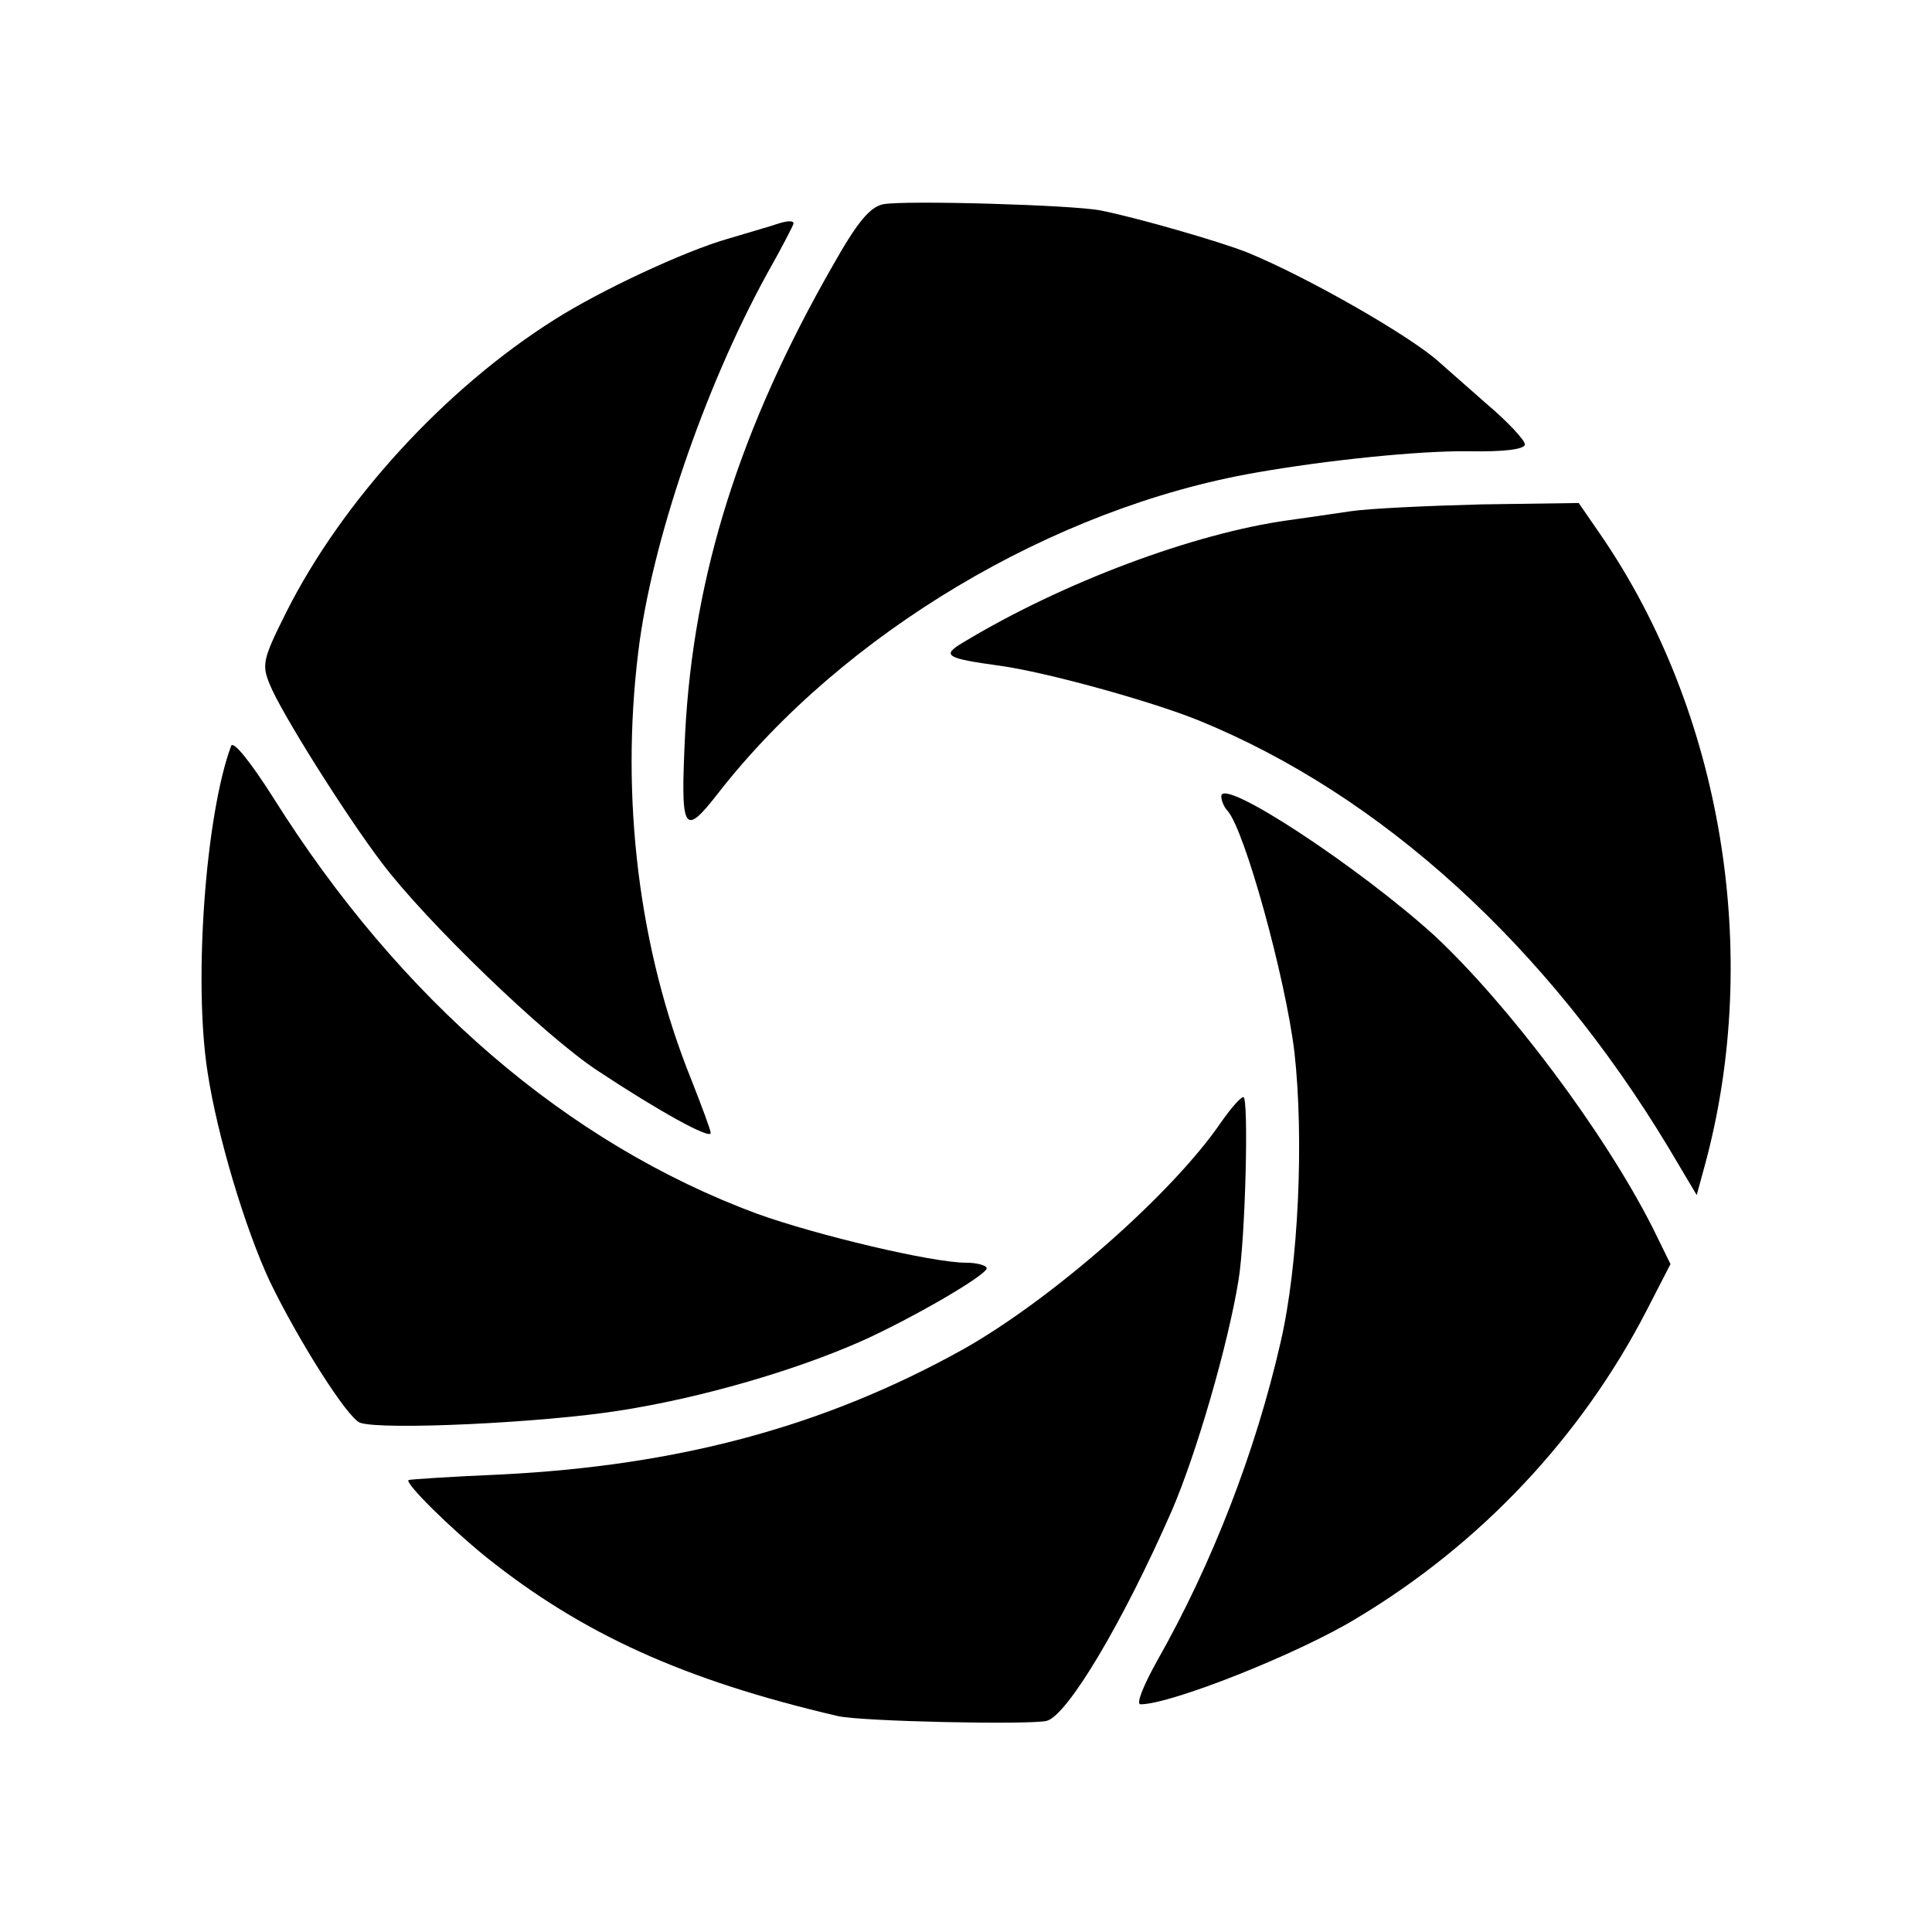
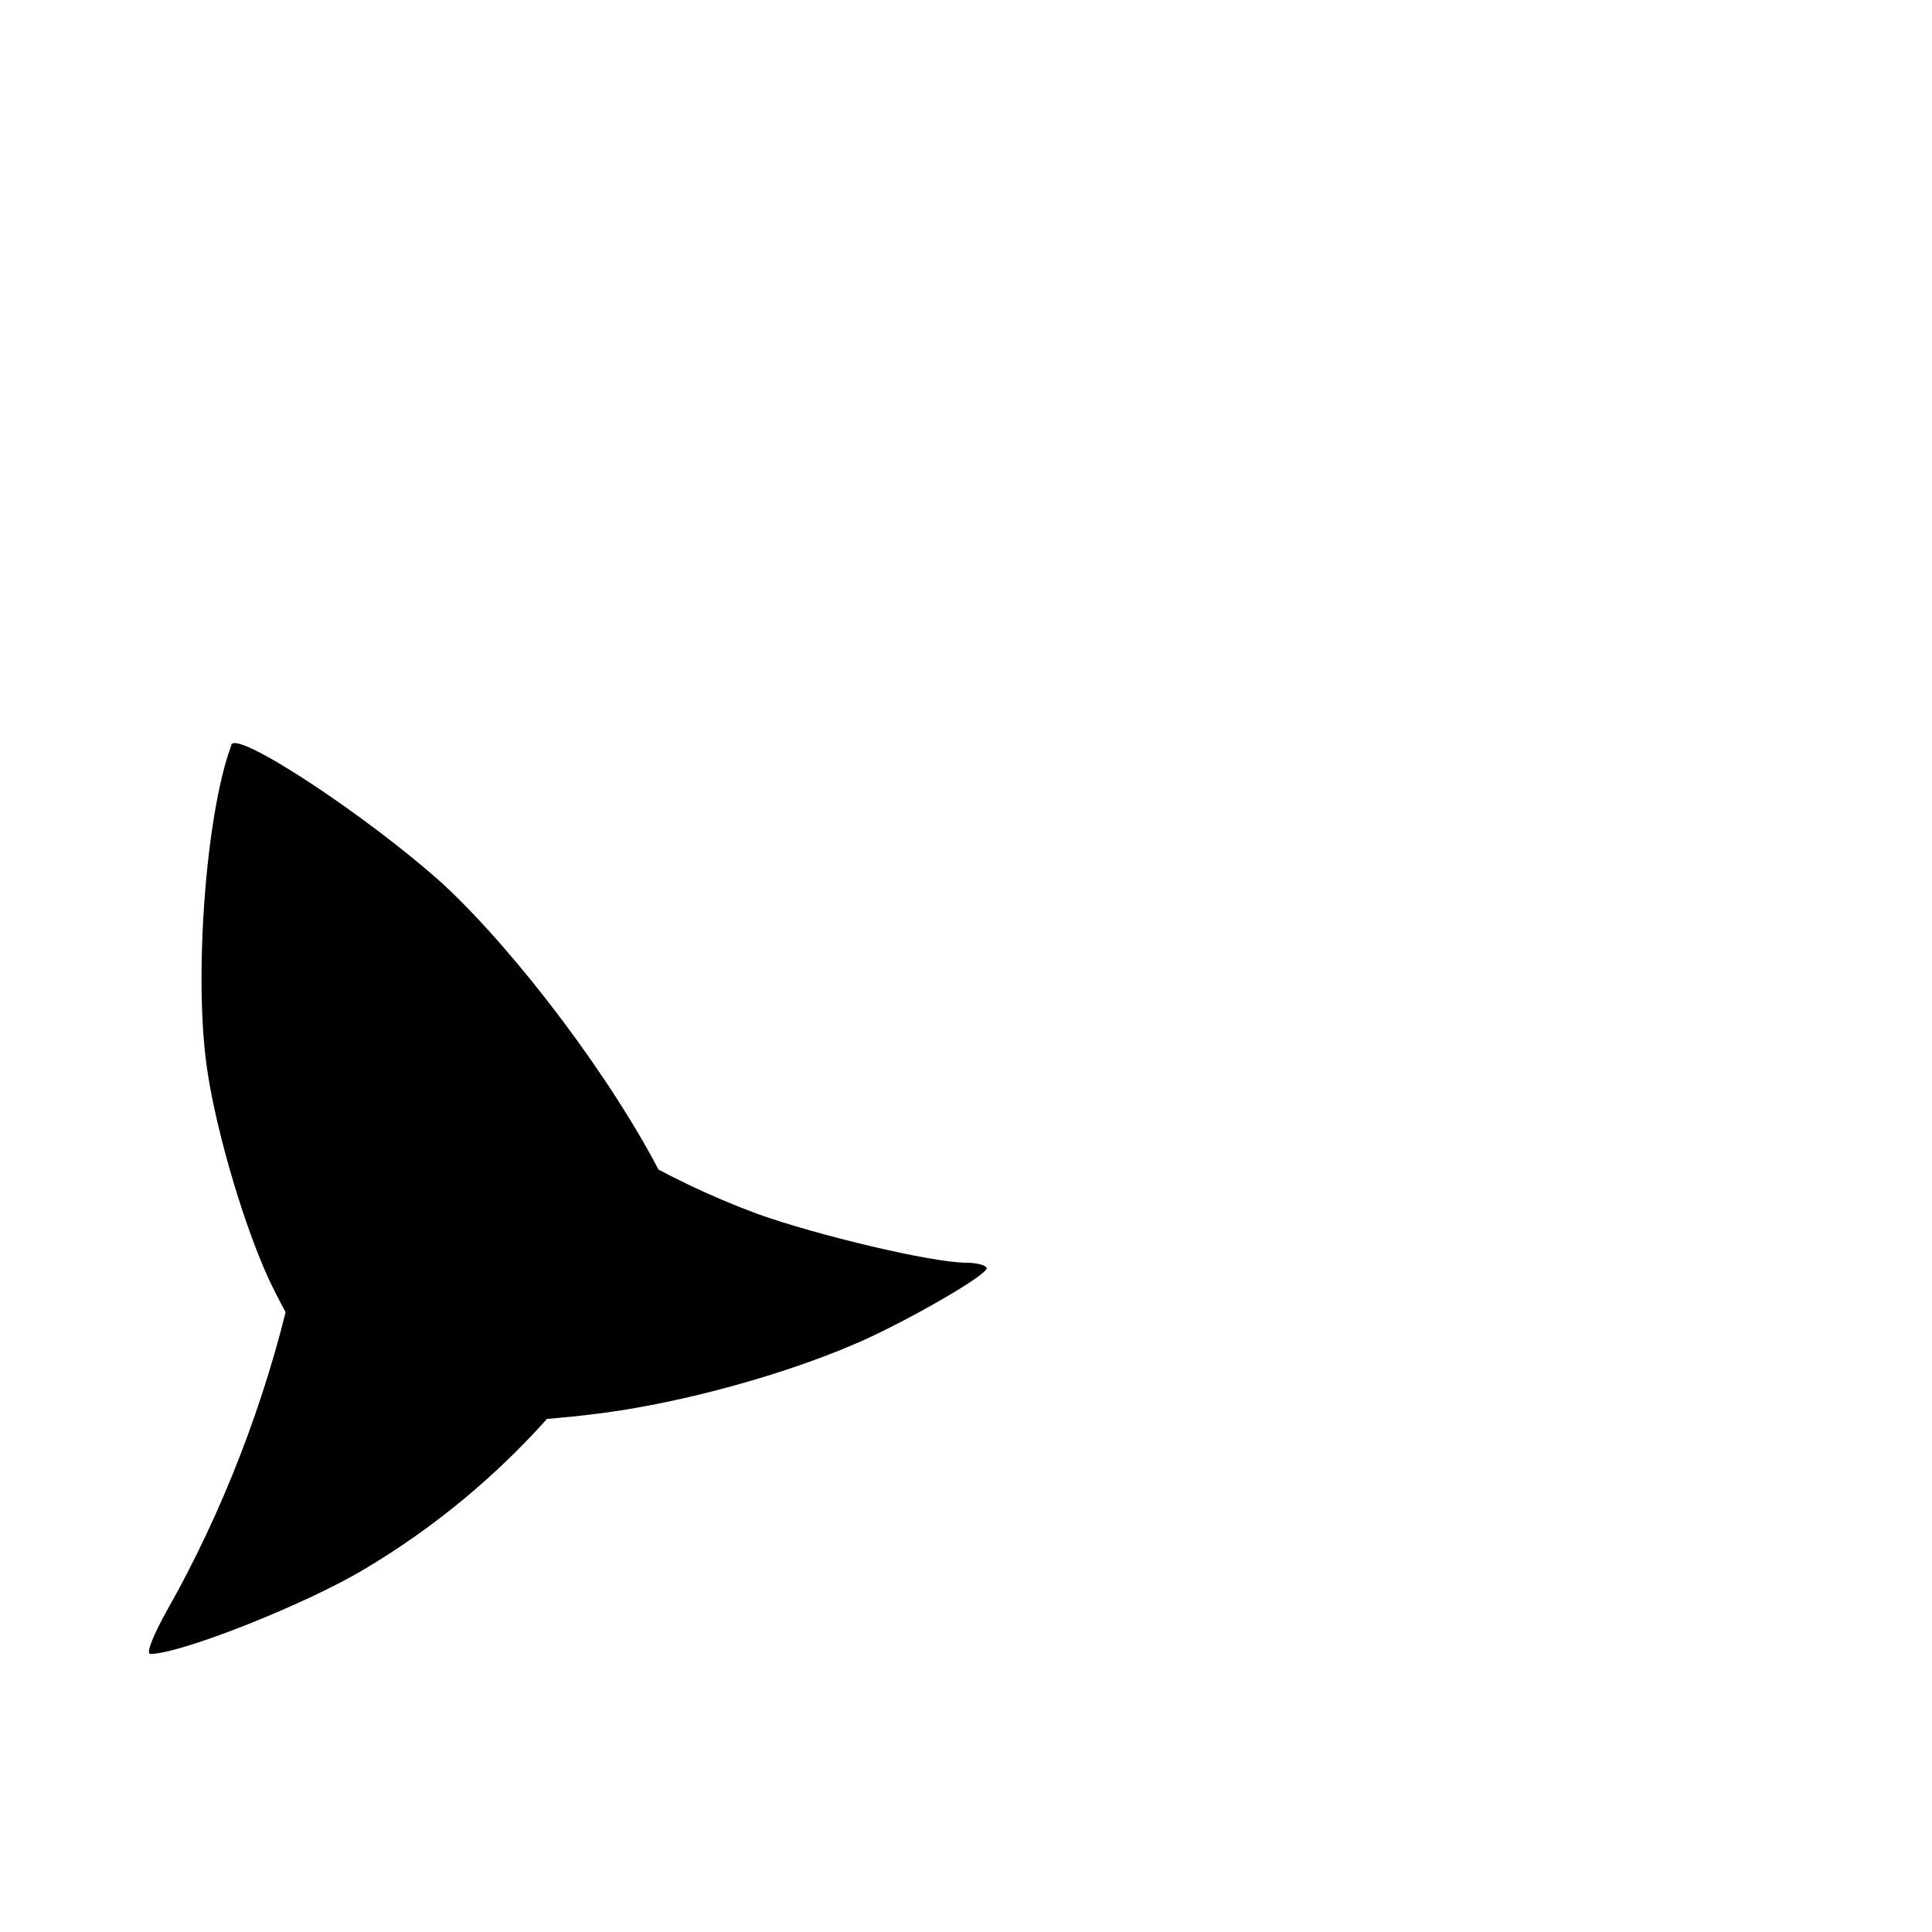
<svg xmlns="http://www.w3.org/2000/svg" version="1" width="373.333" height="373.333" viewBox="0 0 280 280">
-   <path d="M128 29.6c-1.9.4-3.7 2.5-7.2 8.7-13.6 23.7-20.3 45.1-21.5 67.9-.7 14.5-.3 15.3 4.9 8.6 18-23 48.4-41.2 77.8-46.3 10.2-1.8 23.7-3.2 30.9-3.1 5.2.1 8.1-.3 8.1-1 0-.6-2.5-3.3-5.7-6-3.1-2.7-6.1-5.4-6.7-5.9-3.9-3.6-18.8-12.2-27.8-15.9-4-1.6-16.2-5.1-21.3-6.1-4-.8-28.3-1.5-31.5-.9z" />
-   <path d="M112.5 32.5c-.5.2-3.7 1.1-7 2.1-6.3 1.8-18.5 7.5-25.1 11.7-15.9 10-30.8 26.3-38.9 42.4-3.4 6.8-3.6 7.6-2.4 10.5 1.6 4 10.9 18.8 16.2 25.8 6.4 8.5 23.5 25 31.2 30.1 8.9 5.9 16.5 10.1 16.5 9.1 0-.4-1.3-3.9-2.8-7.7-7.6-18.8-10.3-40.8-7.7-62 1.9-15.8 9.6-38.3 18.6-54.7 2.2-3.9 3.9-7.2 3.9-7.4 0-.5-1-.4-2.5.1zM195.7 74.1c-2.7.4-6.8 1-9 1.3-13.7 1.9-32.7 9-47.1 17.7-3.2 1.9-2.6 2.3 5.4 3.4 6.5.9 21.5 5 28.7 7.9 26.5 10.8 50.5 32.7 68.1 61.9l4.1 6.9 1.2-4.4c8.3-30.6 2.5-65.7-15.2-91.4l-3.1-4.5-14.1.2c-7.8.2-16.4.6-19 1z" />
-   <path d="M33.5 108.1c-3.7 9.9-5.5 34.2-3.4 47.4 1.4 9.1 5.4 22.5 9 30.2 4.1 8.5 11.3 19.9 13.1 20.5 3.2 1.1 26.7 0 37.8-1.8 11.5-1.8 25.1-5.7 35-10.1 7.3-3.3 18-9.5 18-10.5 0-.4-1.4-.8-3-.8-4.9 0-21.7-4-30.3-7.1-27.5-10.2-51.7-31-70.1-60.3-3.3-5.2-5.8-8.3-6.1-7.5zM177 115.4c0 .6.4 1.6.9 2.1 2.5 2.8 8.4 24.2 9.7 35 1.4 12.5.6 30.8-2 42-3.6 15.8-9.9 32.1-17.9 46.2-2 3.6-3.1 6.3-2.4 6.3 4.4 0 22.8-7.3 31.2-12.4 18.1-10.8 32.7-26.4 42.1-44.6l3.5-6.8-2.6-5.3c-7.1-14-20.9-32.3-31.6-42.3-10.9-9.9-30.9-23.1-30.9-20.2z" />
-   <path d="M177 162.6c-7 10.3-24.5 25.7-37.5 33-20 11.1-41 16.8-67 18.1-7.1.3-13.1.7-13.3.8-.5.5 6.1 7 11.3 11.2 13.9 11.1 28.6 17.8 50.9 23 3.4.8 27.9 1.3 30.3.7 3-.8 11-14.2 18.1-30.4 3.6-8.3 8.2-24.2 9.7-33.5 1-6.1 1.5-26.5.7-26.5-.4 0-1.8 1.6-3.2 3.6z" />
+   <path d="M33.5 108.1c-3.7 9.9-5.5 34.2-3.4 47.4 1.4 9.1 5.4 22.5 9 30.2 4.1 8.5 11.3 19.9 13.1 20.5 3.2 1.1 26.7 0 37.8-1.8 11.5-1.8 25.1-5.7 35-10.1 7.3-3.3 18-9.5 18-10.5 0-.4-1.4-.8-3-.8-4.9 0-21.7-4-30.3-7.1-27.5-10.2-51.7-31-70.1-60.3-3.3-5.2-5.8-8.3-6.1-7.5zc0 .6.4 1.6.9 2.1 2.5 2.8 8.4 24.2 9.7 35 1.4 12.5.6 30.8-2 42-3.6 15.8-9.9 32.1-17.9 46.2-2 3.6-3.1 6.3-2.4 6.3 4.4 0 22.8-7.3 31.2-12.4 18.1-10.8 32.7-26.4 42.1-44.6l3.5-6.8-2.6-5.3c-7.1-14-20.9-32.3-31.6-42.3-10.9-9.9-30.9-23.1-30.9-20.2z" />
</svg>